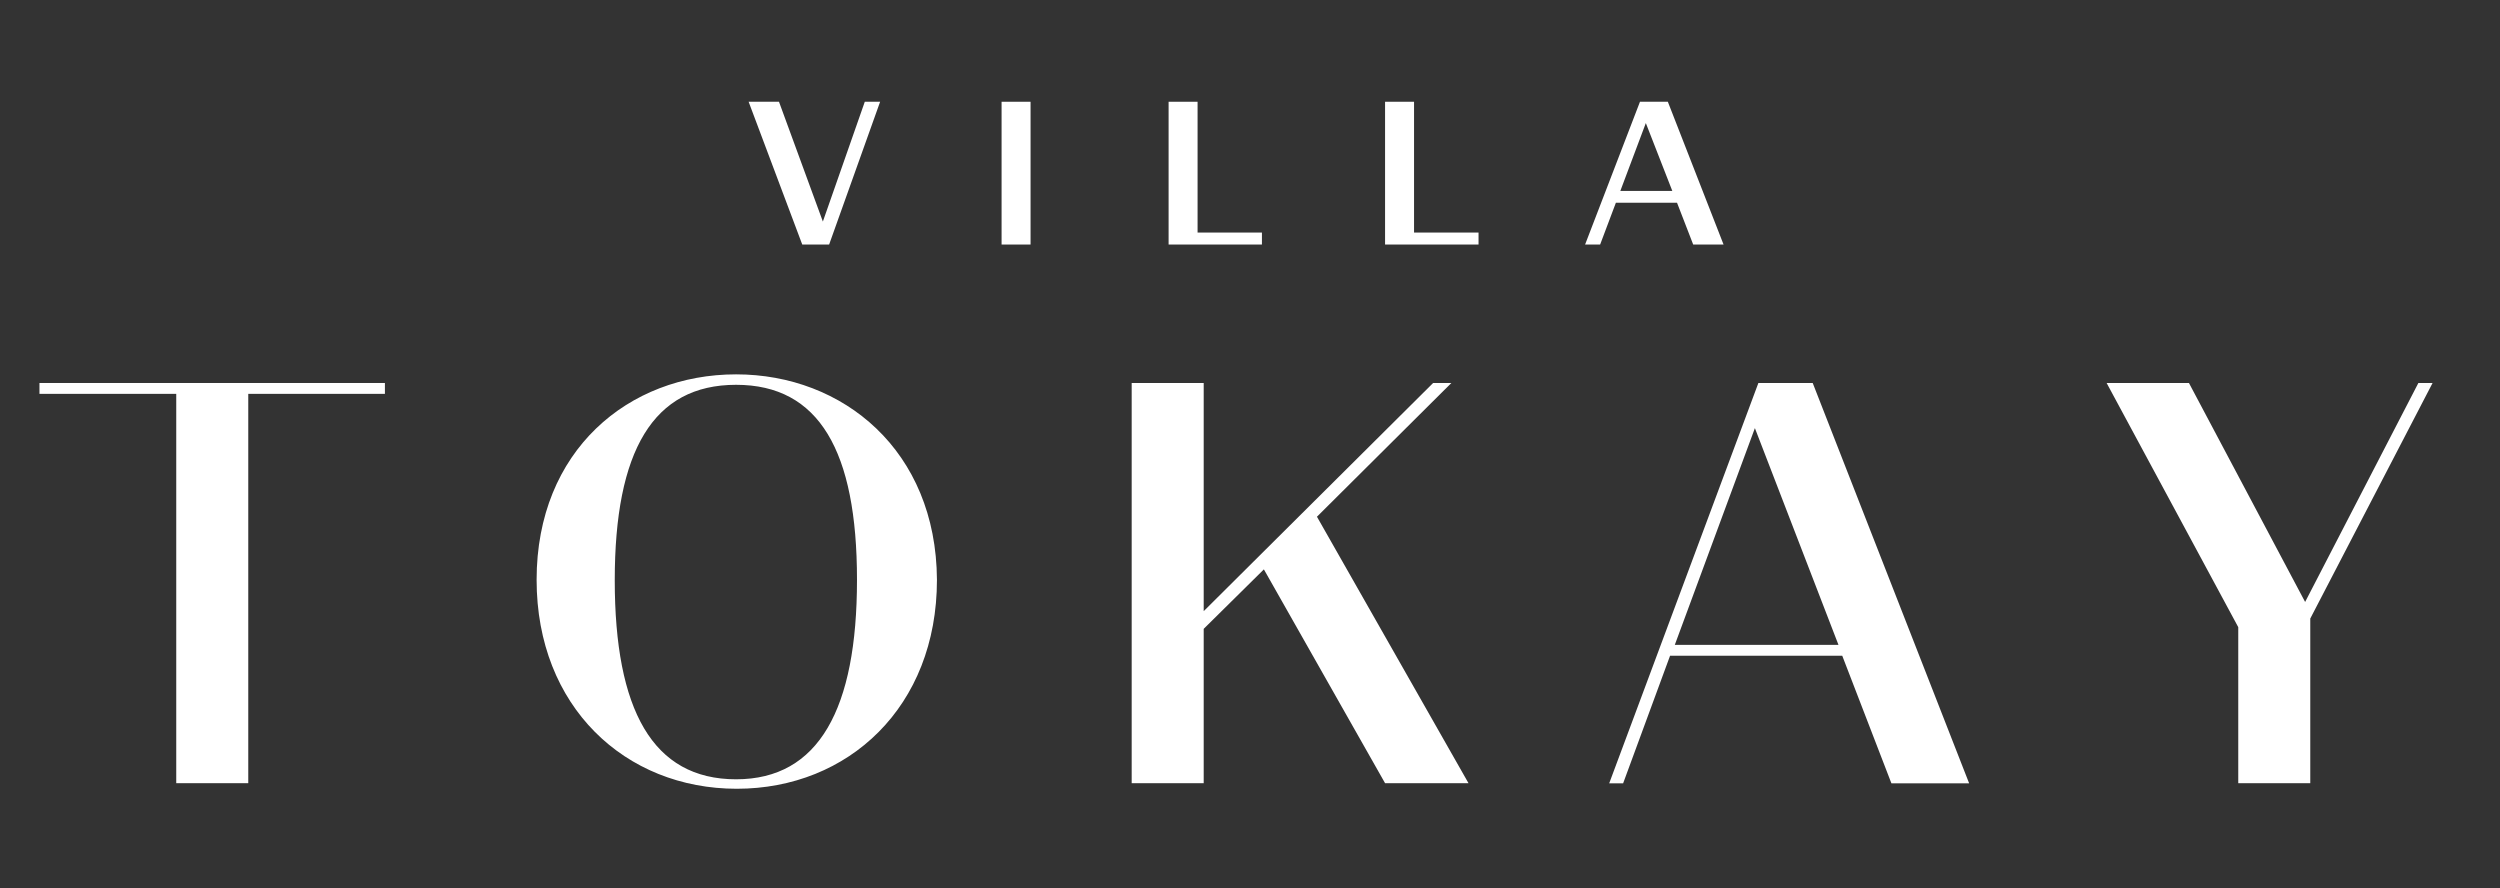
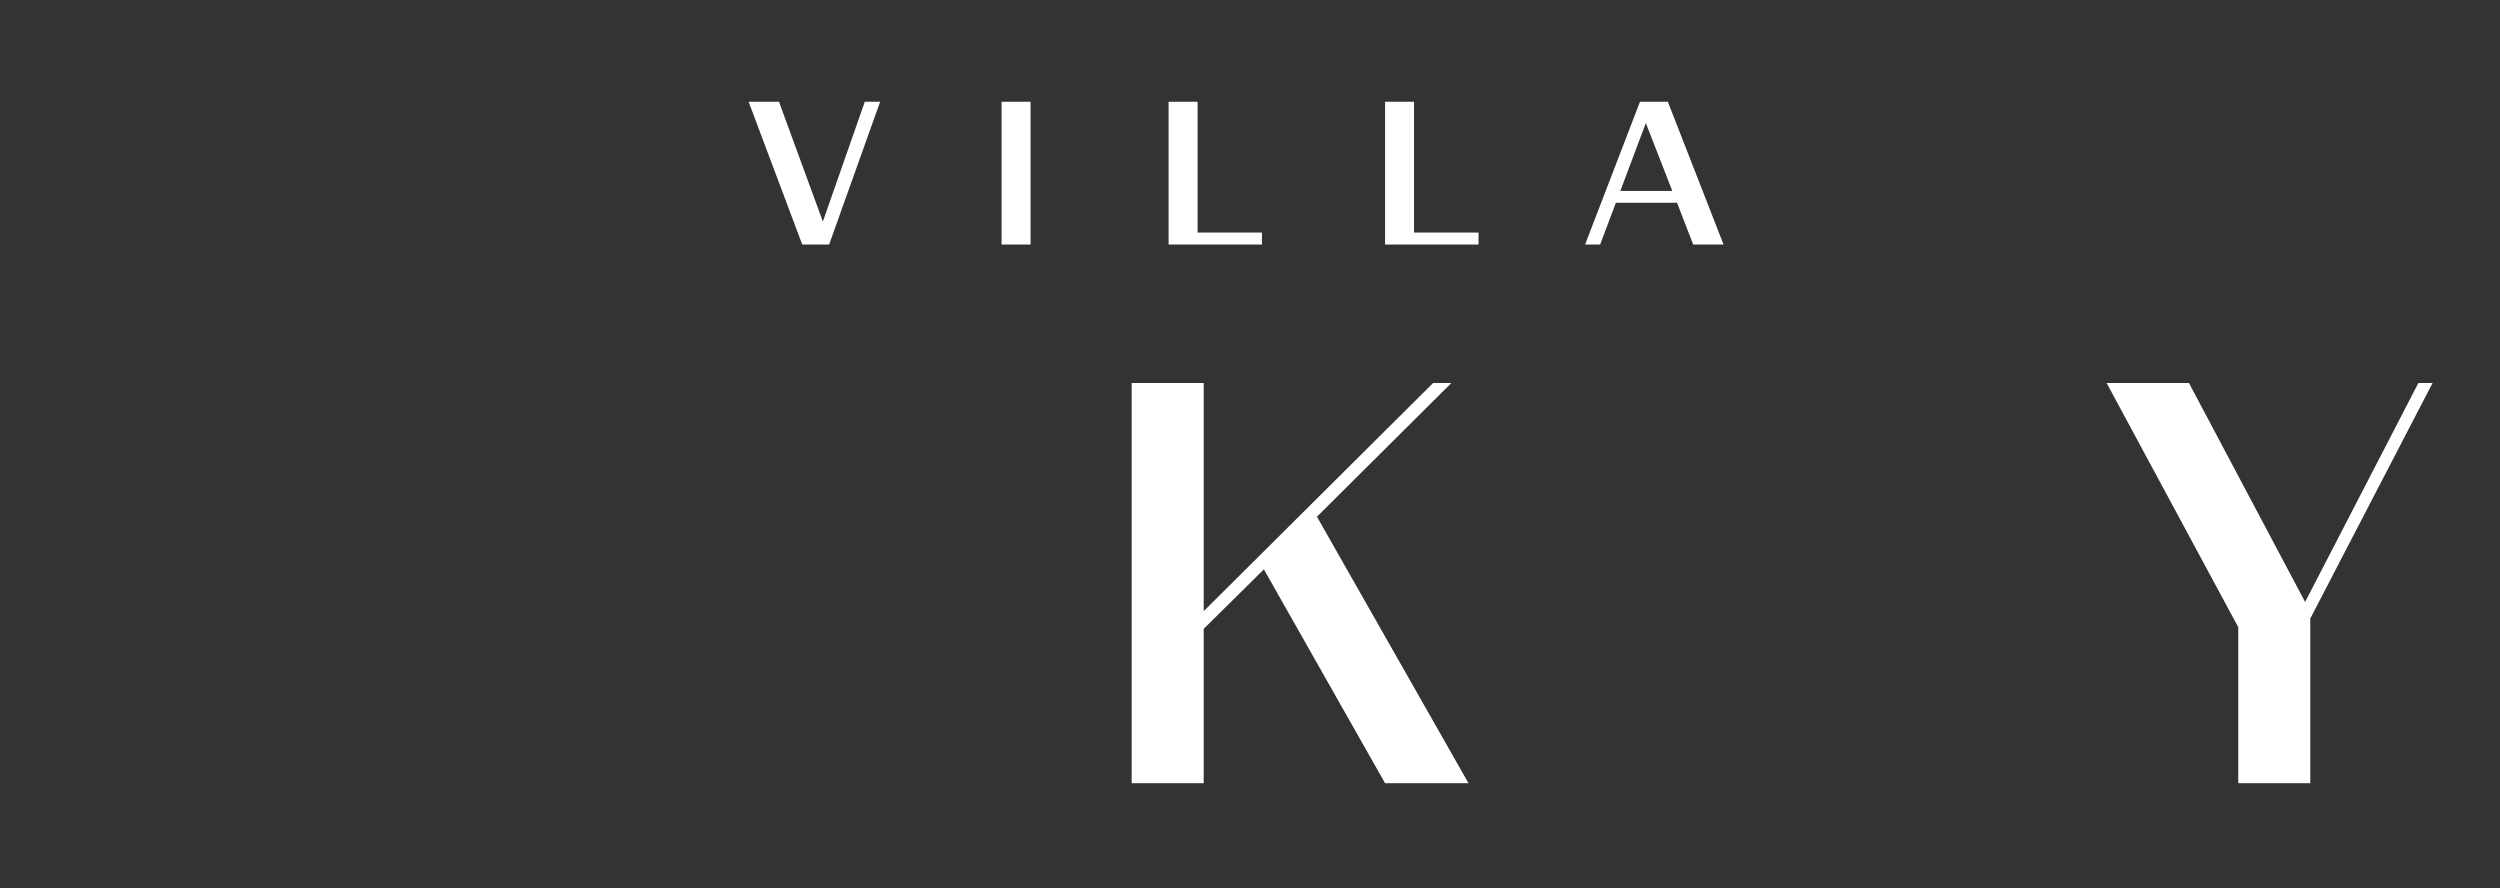
<svg xmlns="http://www.w3.org/2000/svg" id="Calque_1" x="0px" y="0px" width="679.54px" height="241.488px" viewBox="320.461 363.972 679.54 241.488" xml:space="preserve">
  <rect x="320.461" y="363.972" width="679.54" height="241.488" fill="#333333" stroke="none" />
  <title>Fichier 2</title>
  <g id="Logo">
-     <polygon fill="#FFFFFF" points="331.187,471.028 368.368,471.028 368.368,576.855 387.944,576.855 387.944,471.028   425.087,471.028 425.087,468.075 331.187,468.075  " />
-     <path fill="#FFFFFF" d="M520.54,465.728c-29.23,0-54.22,20.674-54.22,55.849c0,34.493,24.08,56.794,54.409,56.794  c30.328,0,54.409-22.263,54.409-56.794C574.949,486.401,549.618,465.728,520.54,465.728z M520.54,575.796  c-22.718,0-32.979-18.932-32.979-54.106s10.413-53.122,32.979-53.122s32.865,17.985,32.865,53.009S543.069,575.796,520.54,575.796z  " />
    <polygon fill="#FFFFFF" points="714.967,468.075 710.006,468.075 647.646,530.095 647.646,468.075 628.071,468.075   628.071,576.855 647.646,576.855 647.646,534.903 664.003,518.736 696.944,576.855 719.623,576.855 678.429,504.424  " />
-     <path fill="#FFFFFF" d="M798.416,468.075l-40.551,108.818h3.786l12.76-34.683h46.799l13.365,34.683h21.128l-42.521-108.818H798.416  z M775.698,539.258l21.771-58.915l22.718,58.915H775.698z" />
    <polygon fill="#FFFFFF" points="977.812,468.075 947.03,527.596 915.451,468.075 893.074,468.075 928.855,534.449 928.855,576.855   948.43,576.855 948.43,532.102 981.674,468.075  " />
    <polygon fill="#FFFFFF" points="544.129,424.192 532.201,391.63 523.948,391.63 538.525,430.439 545.832,430.439 559.691,391.63   555.526,391.63  " />
    <rect x="592.707" y="391.63" fill="#FFFFFF" width="7.875" height="38.81" />
    <polygon fill="#FFFFFF" points="638.105,391.63 638.105,430.439 663.473,430.439 663.473,427.184 645.98,427.184 645.98,391.63    " />
    <polygon fill="#FFFFFF" points="696.944,391.63 696.944,430.439 722.35,430.439 722.35,427.184 704.82,427.184 704.82,391.63  " />
    <path fill="#FFFFFF" d="M766.233,391.63l-14.918,38.81h4.09l4.278-11.358h16.622l4.392,11.358h8.255l-15.146-38.81H766.233z   M760.895,415.862l6.929-18.439l7.194,18.439H760.895z" />
  </g>
</svg>